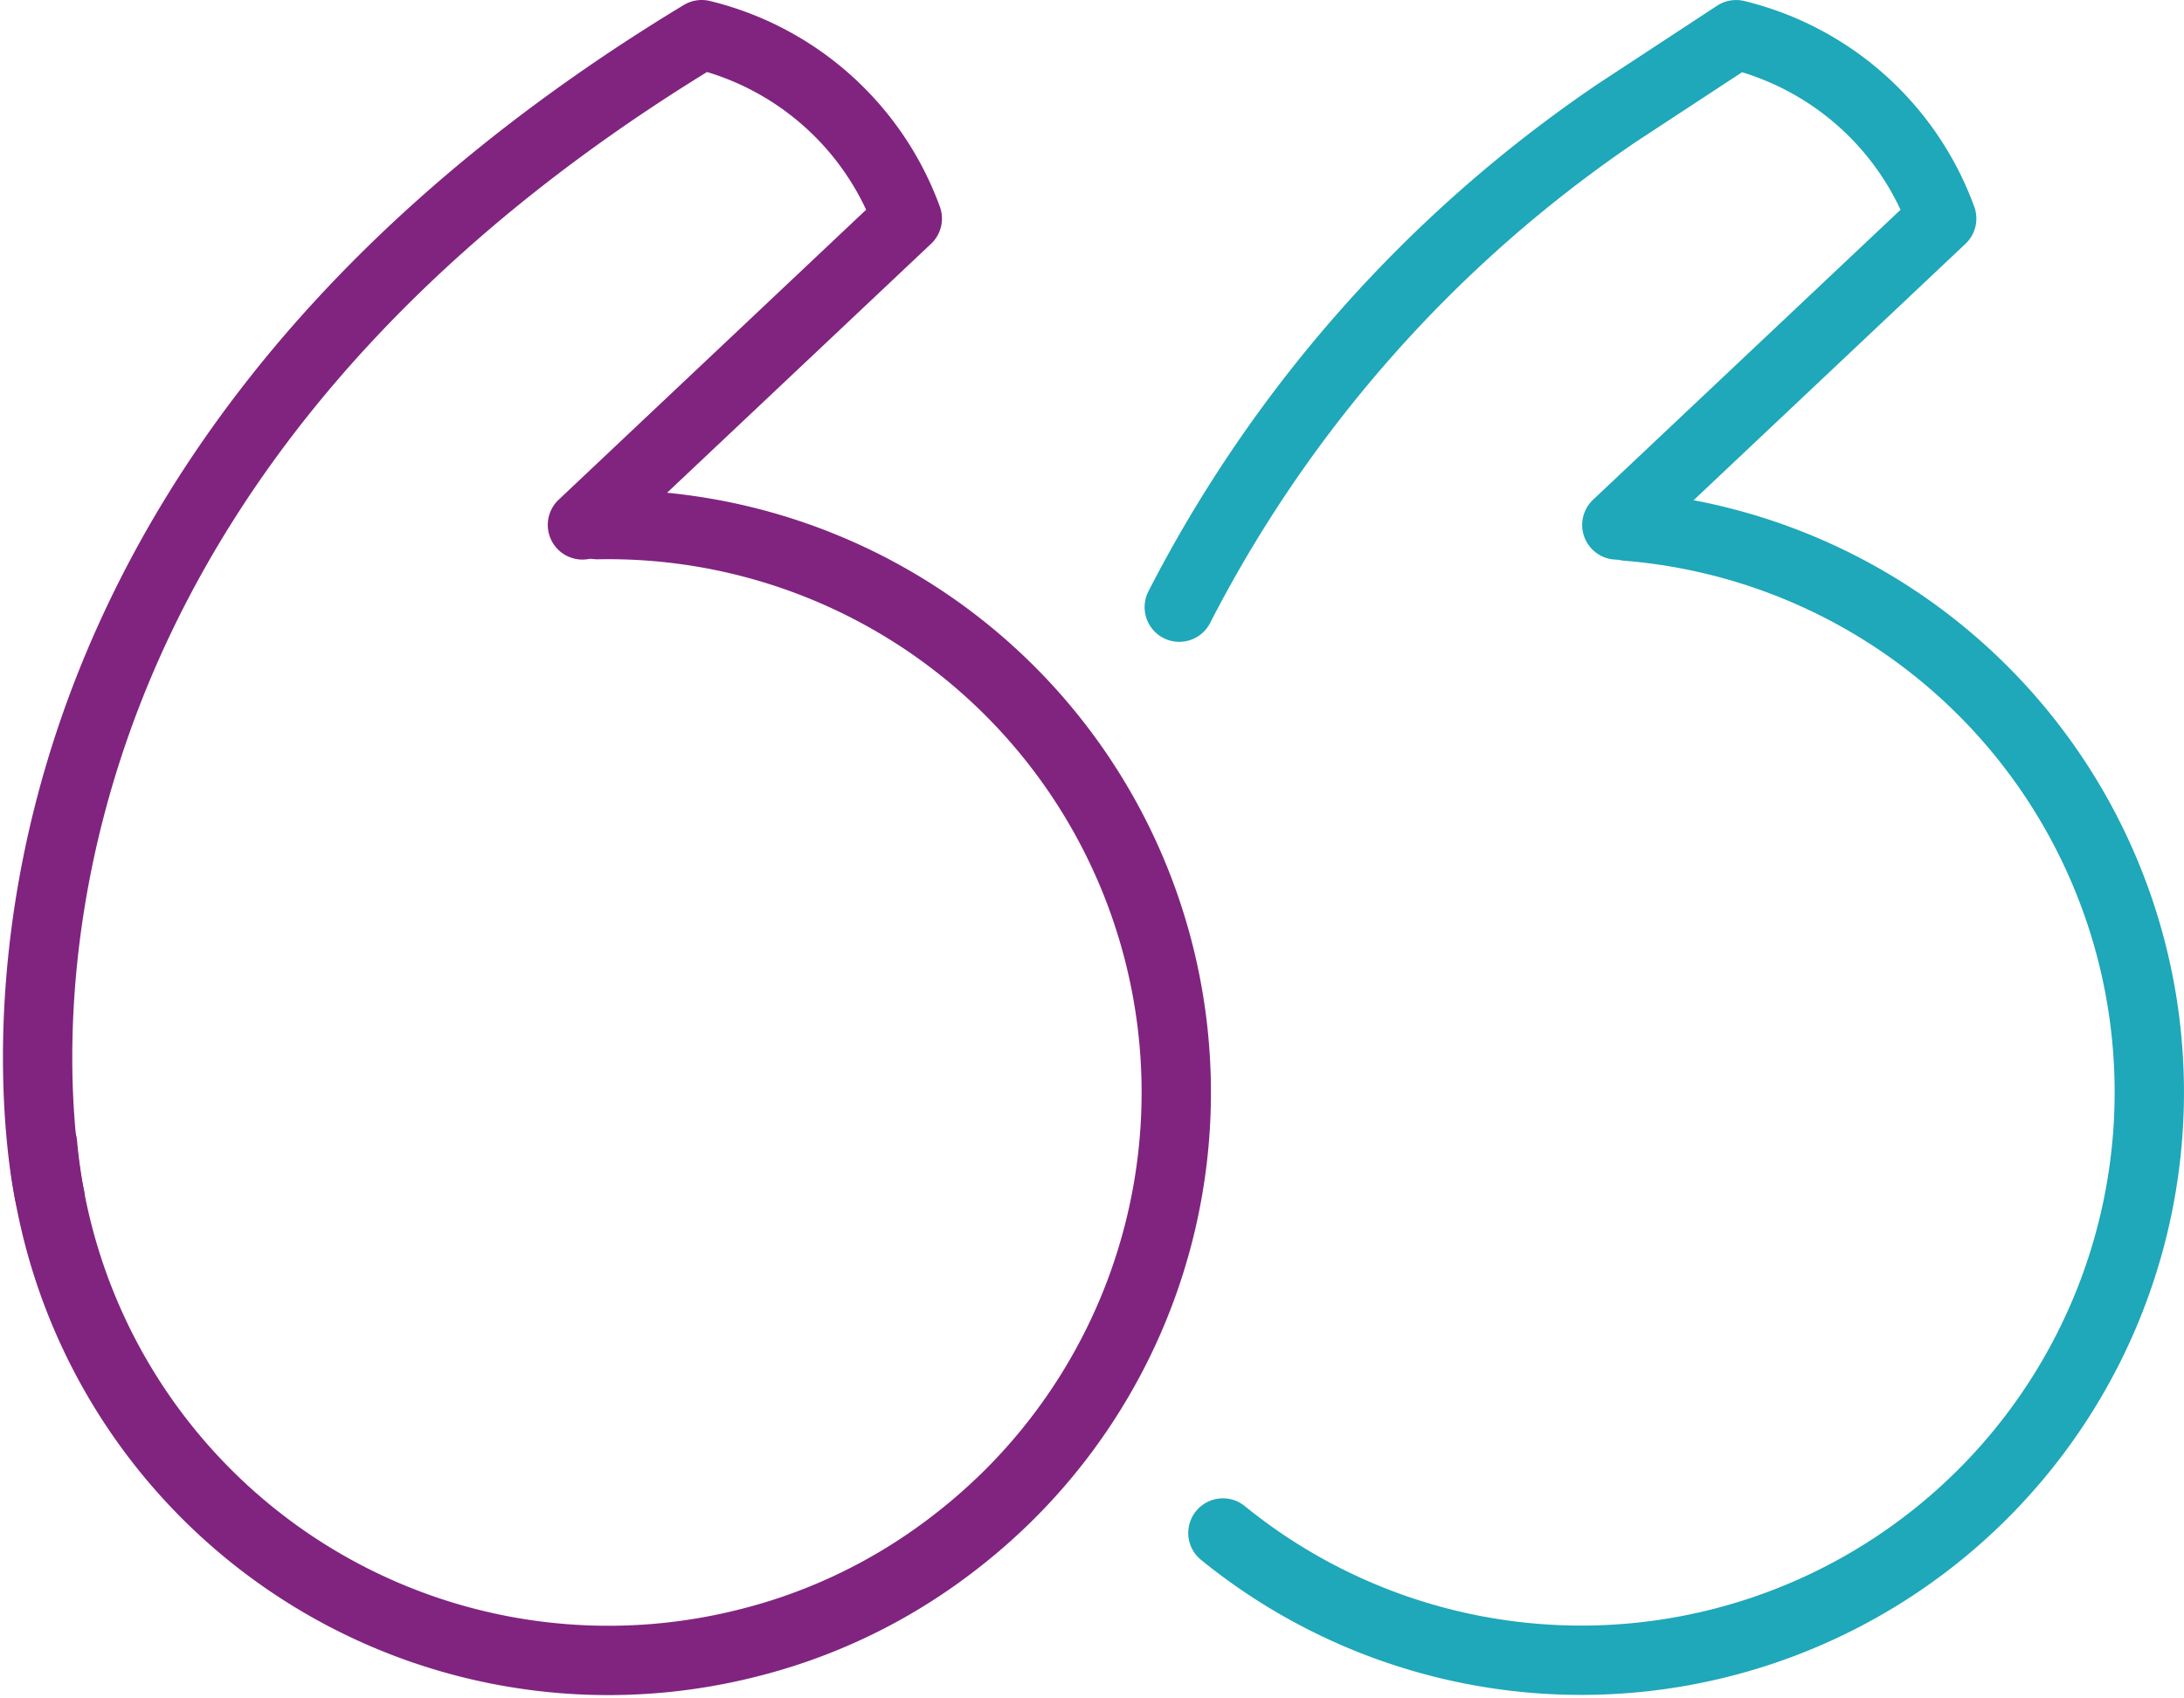
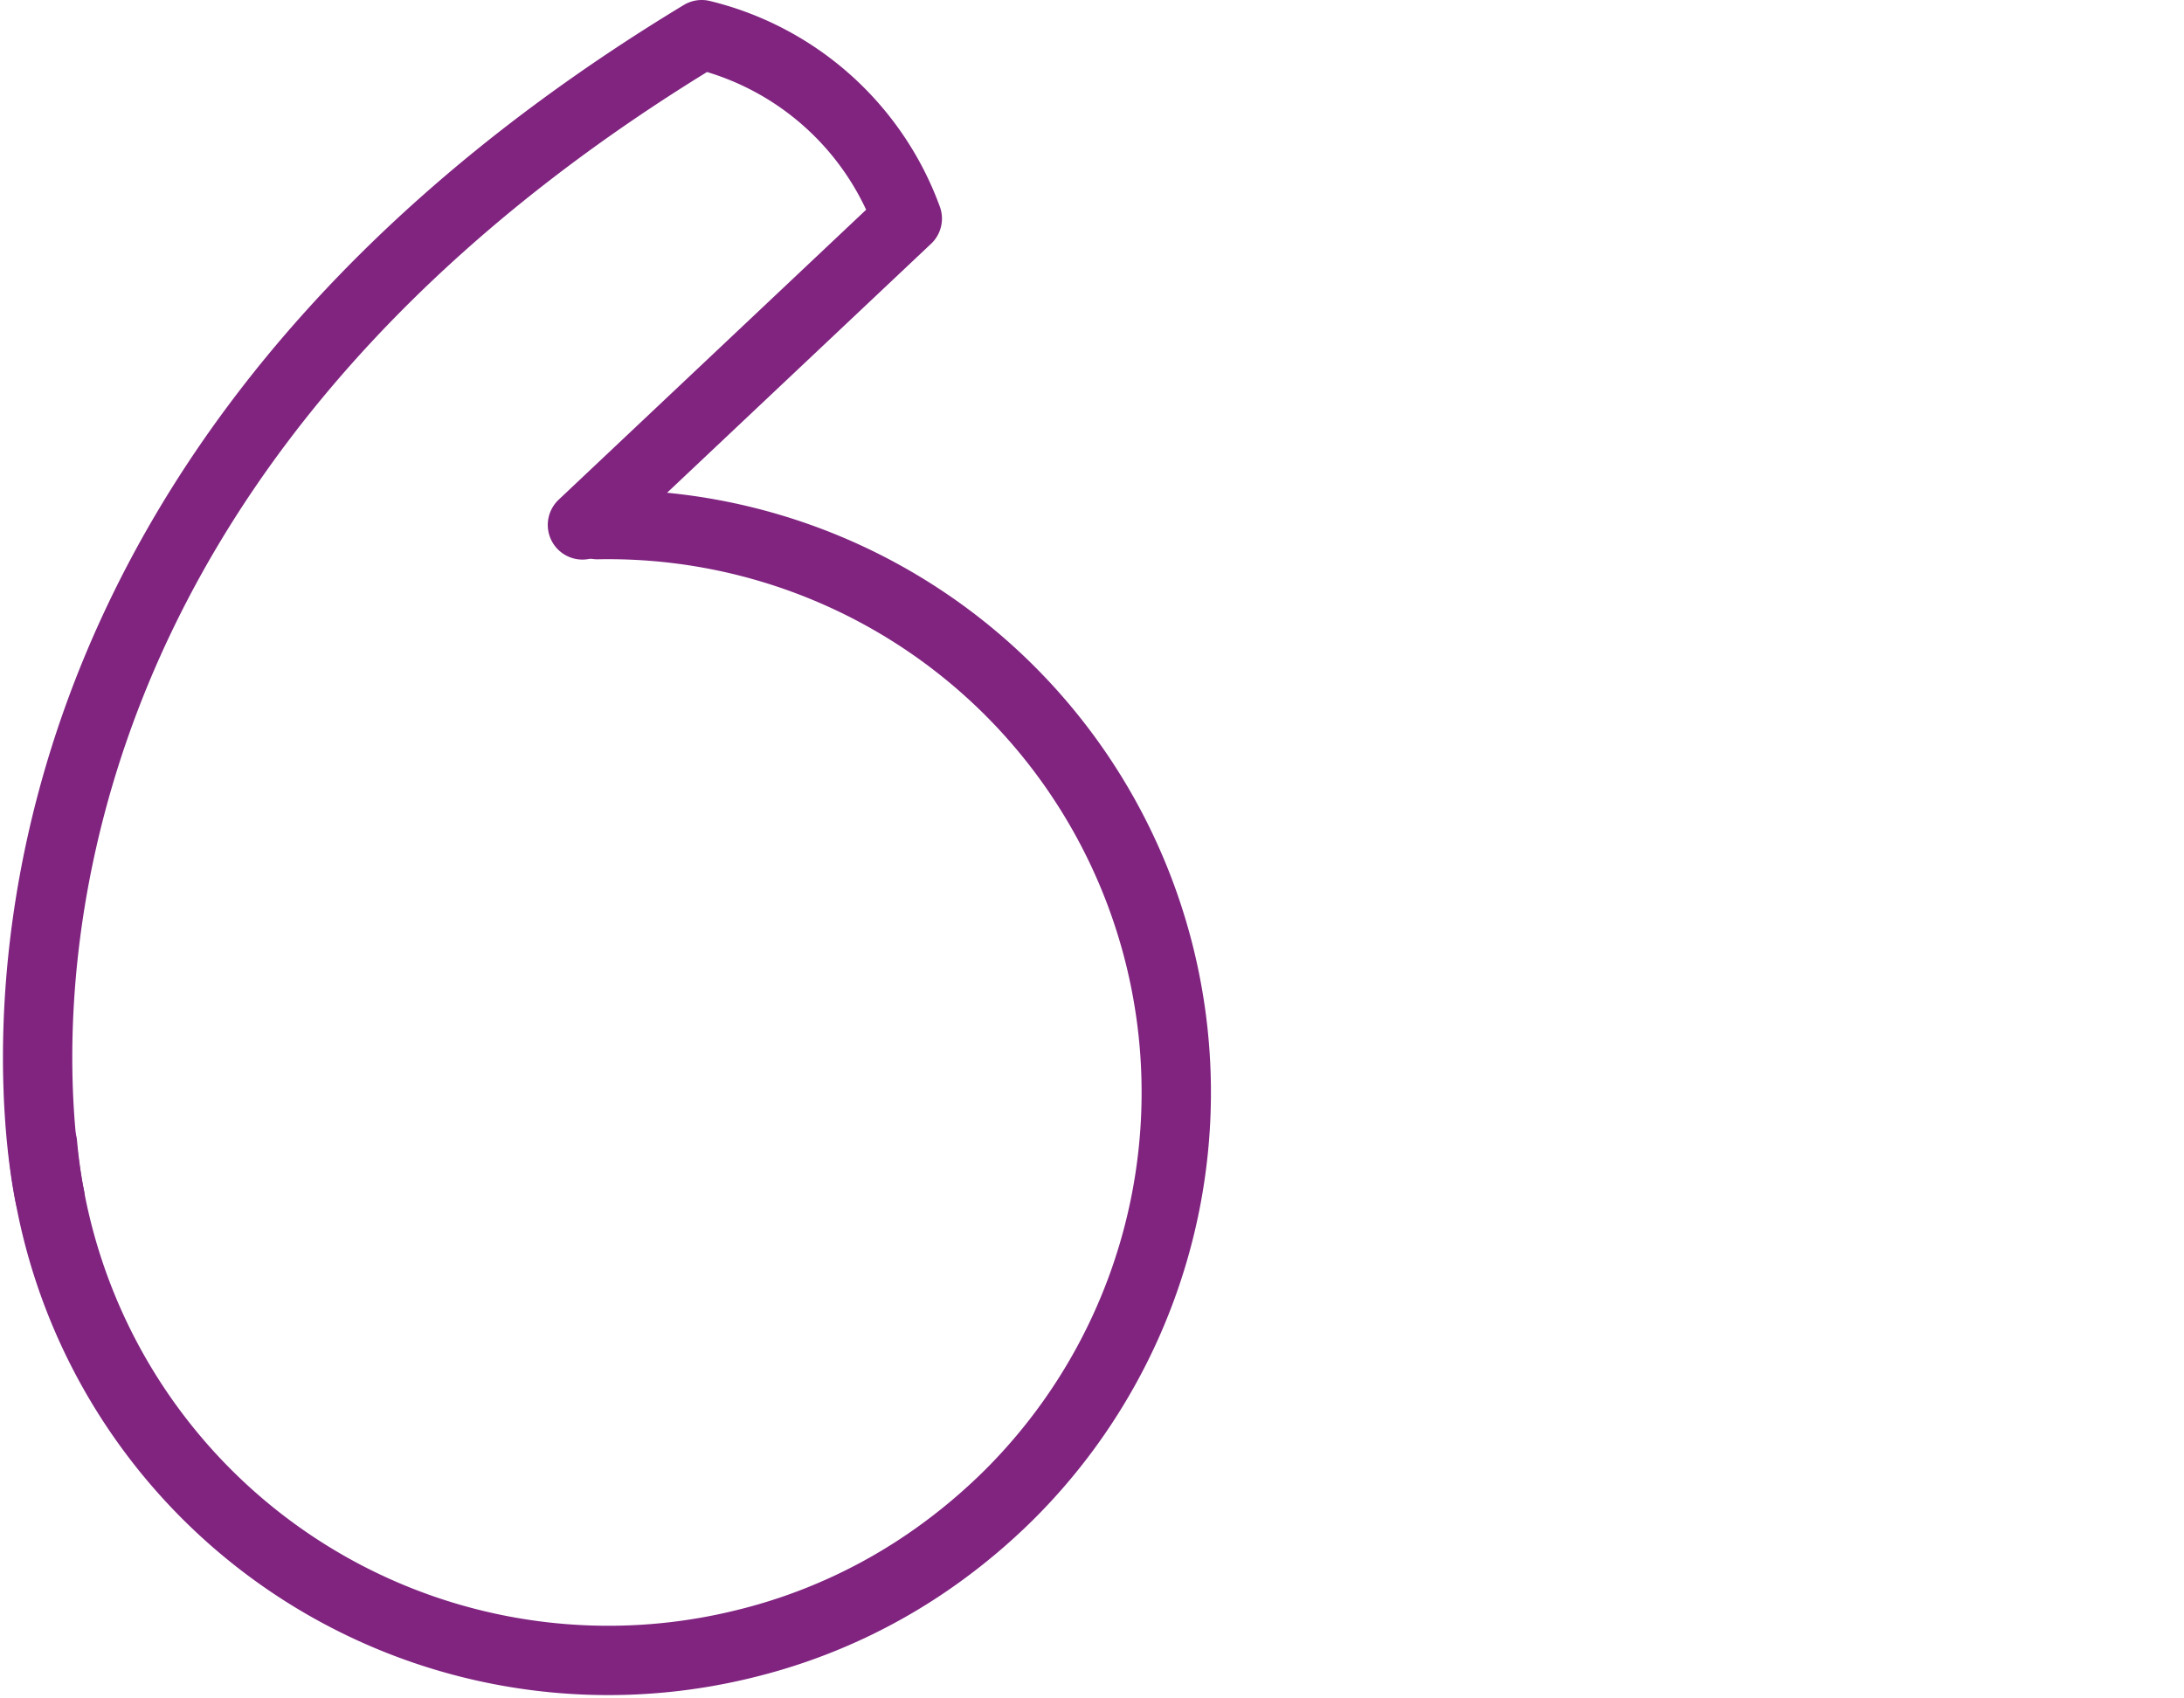
<svg xmlns="http://www.w3.org/2000/svg" width="63.003" height="48.99" viewBox="0 0 63.003 48.99">
  <g id="Group_11155" data-name="Group 11155" transform="translate(-31.415 -44.73)">
-     <path id="Path_4070" data-name="Path 4070" d="M108.705,72.5a16.387,16.387,0,1,1-11.656,29.049" transform="translate(-30.356 -12.589)" fill="none" stroke="#1fa7ba" stroke-linecap="round" stroke-linejoin="round" stroke-width="2" />
    <path id="Path_4071" data-name="Path 4071" d="M32.765,90.273A16.39,16.39,0,0,0,53.026,104.7a16.066,16.066,0,0,0,5.512-2.52,16.935,16.935,0,0,0,2.134-1.8,16.386,16.386,0,0,0-11.9-27.97" transform="translate(-0.124 -12.543)" fill="none" stroke="#802480" stroke-linecap="round" stroke-linejoin="round" stroke-width="2" />
    <path id="Path_4072" data-name="Path 4072" d="M32.857,79.269s-4.542-19.41,18.8-33.539a8.431,8.431,0,0,1,5.931,5.306l-9.371,8.839" transform="translate(0)" fill="none" stroke="#802480" stroke-linecap="round" stroke-linejoin="round" stroke-width="2" />
-     <path id="Path_4073" data-name="Path 4073" d="M107.295,59.876l9.371-8.839a8.431,8.431,0,0,0-5.931-5.306l-3.441,2.258A38.419,38.419,0,0,0,94.672,62.248" transform="translate(-29.238)" fill="none" stroke="#1fa7ba" stroke-linecap="round" stroke-linejoin="round" stroke-width="2" />
  </g>
</svg>